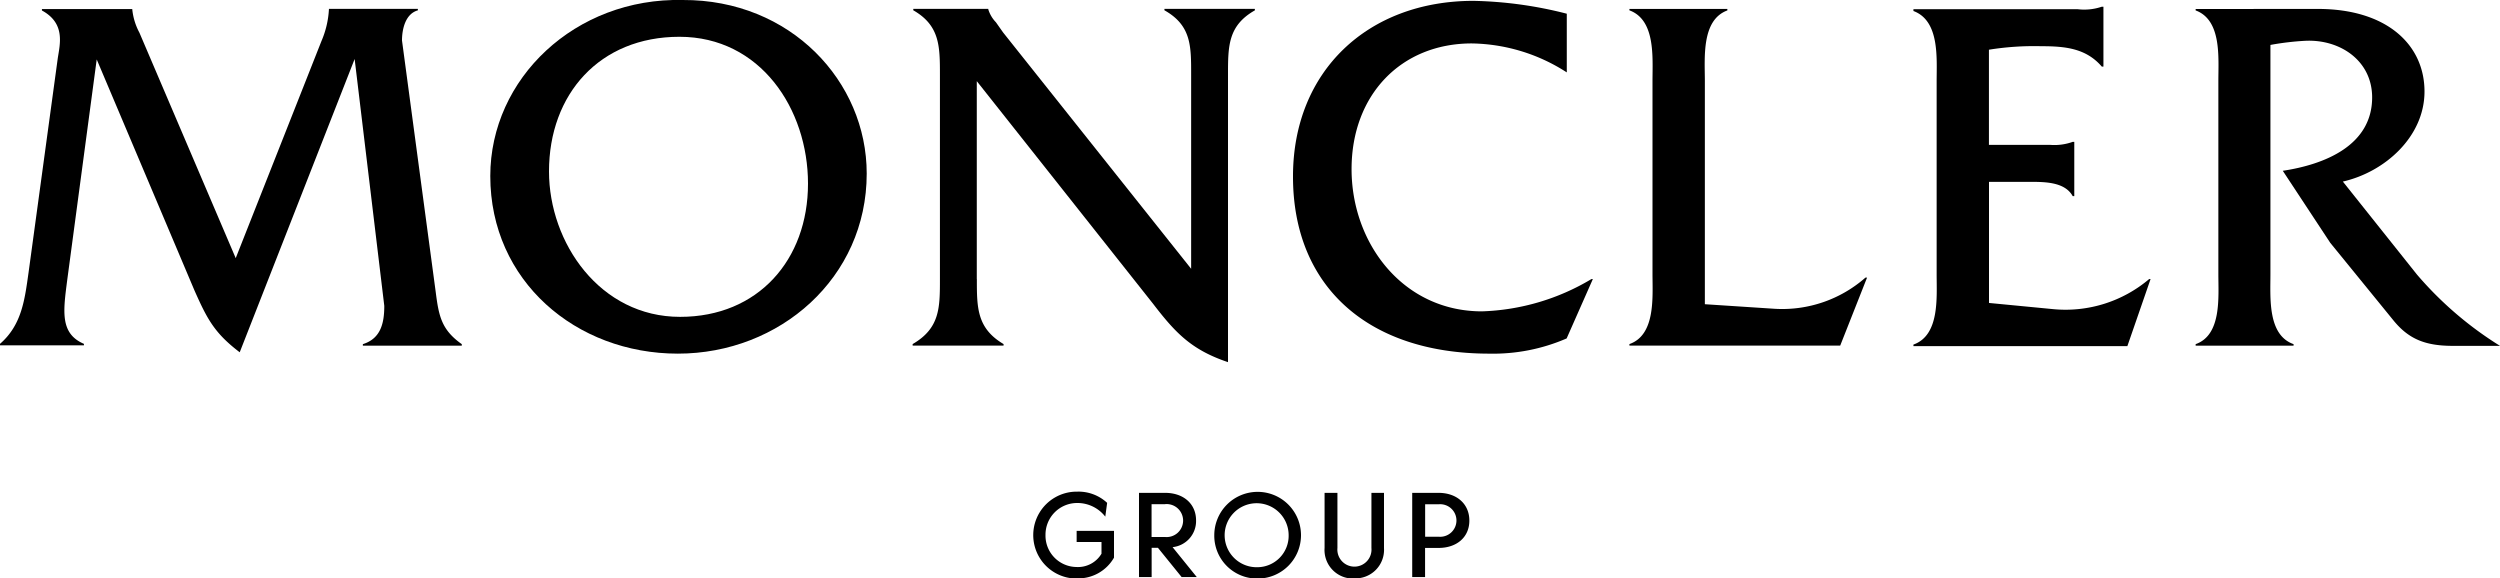
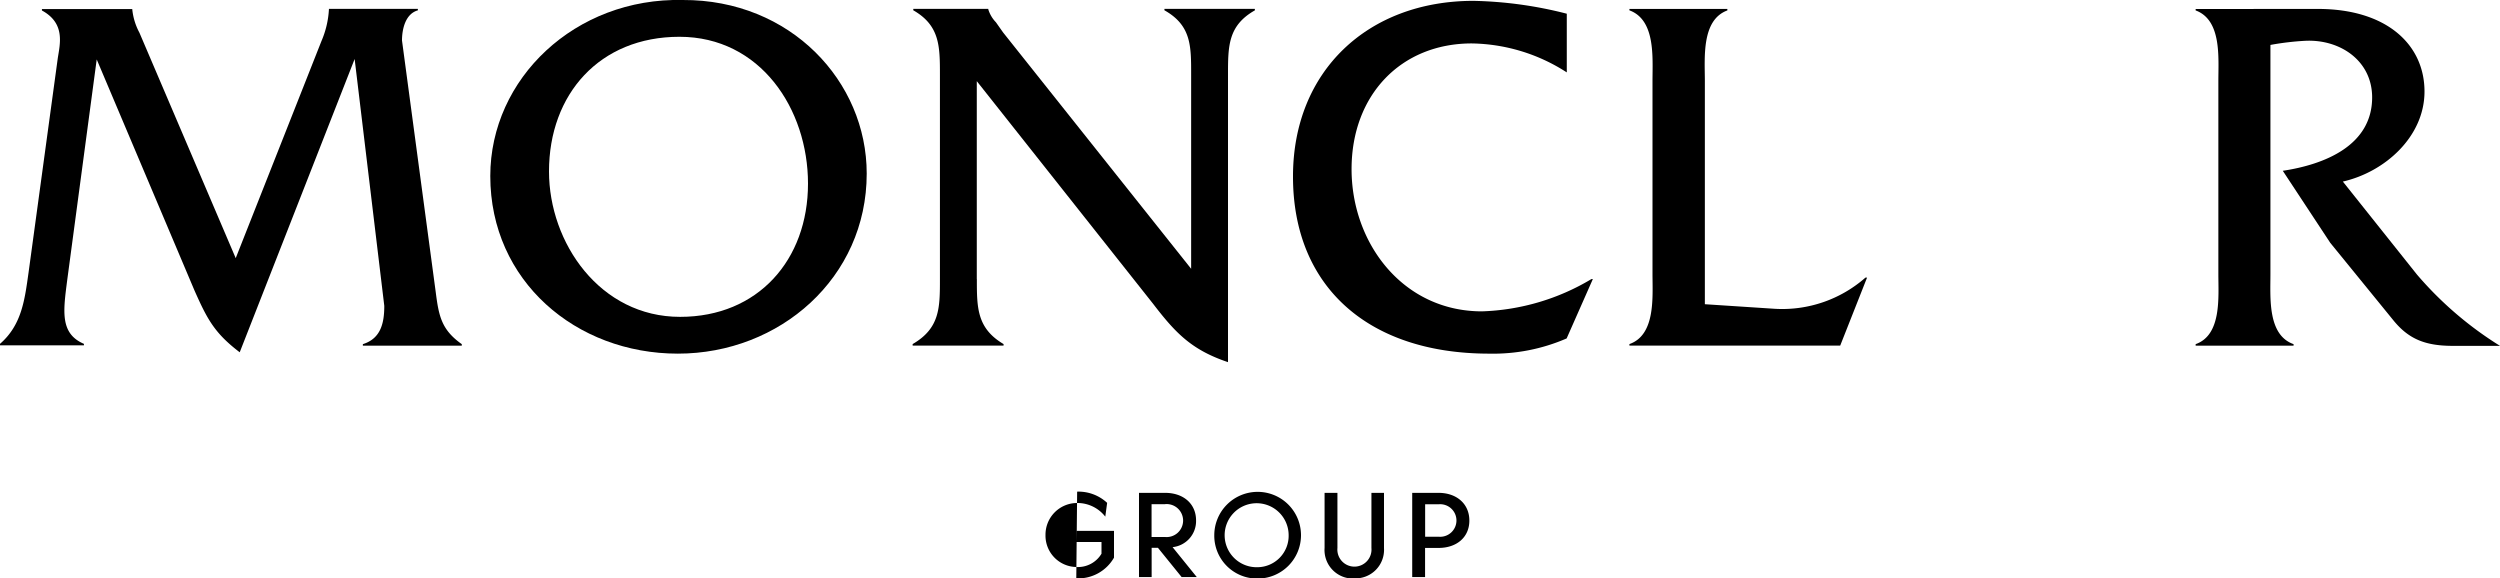
<svg xmlns="http://www.w3.org/2000/svg" viewBox="0 0 350 80.97">
  <defs>
    <style>.cls-1{fill:none;}.cls-2{clip-path:url(#clip-path);}</style>
    <clipPath id="clip-path" transform="translate(0 0)">
      <rect class="cls-1" width="350" height="80.97" />
    </clipPath>
  </defs>
  <g id="图层_2" data-name="图层 2">
    <g id="图层_1-2" data-name="图层 1">
      <g class="cls-2">
        <path d="M45,5.76A13,13,0,0,0,46.05,1.3V1.24H58.5v.21c-1.73.48-2.22,2.6-2.22,4.22L61,40.88c.43,3.35.79,5.28,3.65,7.3v.21H50.8v-.21c2.51-.78,3-2.94,3-5.36L49.65,8.26,33.56,49.32C30,46.61,29,44.65,27.22,40.65L13.54,8.32,9.42,39.14c-.56,4.38-1.07,7.54,2.33,9v.21H0v-.21c3.05-2.65,3.46-6.17,4-10l4.09-30c.31-2,1.08-4.88-2.22-6.67v-.2H18.52v.07a8.81,8.81,0,0,0,1,3.24L33,36.14Z" transform="translate(0 0)" />
        <path d="M95.59,0C80.52-.34,68.64,11,68.64,24.65c0,14.69,12,24.86,26.26,24.86s26.44-10.6,26.44-25.21C121.34,11.41,110.7-.06,95.59,0m-.47,5.15c11.34,0,18,10.11,18,20.56,0,10.68-7,18.65-17.9,18.65C84,44.37,76.86,34,76.86,24c0-10.83,7.1-18.85,18.26-18.85" transform="translate(0 0)" />
        <path d="M136.76,39.07c0,4,0,6.89,3.74,9.1v.21H127.77v-.21c3.82-2.22,3.82-5.09,3.82-9.1V10.5c0-4,0-6.92-3.73-9.06v-.2h10.5v.07a4.49,4.49,0,0,0,1.07,1.81l1,1.42,26.33,33.09V10.5c0-4,.06-6.92-3.74-9.06v-.2h12.66v.21c-3.76,2.14-3.76,5-3.76,9.06V50.7c-5.1-1.71-7.35-4.08-10.48-8.16L136.75,11.36V39.07Z" transform="translate(0 0)" />
        <path d="M219.34,10.13a25.15,25.15,0,0,0-13.29-4.05c-9.92,0-16.83,7.22-16.83,17.6s7.19,19.91,18.26,19.91a31.77,31.77,0,0,0,15.32-4.52H223l-3.67,8.31a25.82,25.82,0,0,1-10.84,2.13c-17,0-27.47-9.44-27.47-24.77C181,9.93,191.53.12,206.28.12a56.62,56.62,0,0,1,13.07,1.8v8.21Z" transform="translate(0 0)" />
        <path d="M248.45,43.23a17.64,17.64,0,0,0,12.72-4.37h.22l-3.76,9.52H228.12v-.21c3.68-1.29,3.23-6.57,3.23-9.82v-27c0-3.31.45-8.55-3.23-9.9v-.2h13.71v.21c-3.66,1.35-3.15,6.67-3.15,9.9V42.59Z" transform="translate(0 0)" />
-         <path d="M278.43,42.41l9.13.88a18.11,18.11,0,0,0,13.32-4.22h.2l-3.25,9.39H267.88v-.22c3.69-1.3,3.25-6.59,3.25-9.82v-27c0-3.28.44-8.51-3.25-9.88V1.29h23a7.6,7.6,0,0,0,3.37-.35h.23V9.32h-.23c-2.22-2.58-5.17-2.85-8.46-2.85a39.71,39.71,0,0,0-7.34.49V20.28H287a7.57,7.57,0,0,0,3.18-.42h.22v7.6h-.22c-1.15-2.09-4.18-2-6.39-2h-5.33v17Z" transform="translate(0 0)" />
        <path d="M324.5,1.25c9.7,0,14.93,5.05,14.93,11.56,0,6.31-5.52,11.26-11.43,12.61l10.36,13a50,50,0,0,0,11.64,10h-6.61c-3.82,0-6.17-.93-8.32-3.58L326.24,34l-6.65-10.09c5.8-.87,12.51-3.51,12.51-10.27,0-5.13-4.46-8.15-9.34-7.93a38.52,38.52,0,0,0-4.9.58V38.36c0,3.32-.42,8.53,3.24,9.82v.21H307.39v-.21c3.66-1.29,3.18-6.57,3.18-9.82v-27c0-3.31.48-8.55-3.18-9.9v-.2Z" transform="translate(0 0)" />
-         <path d="M201.41,70.6a2.28,2.28,0,1,1,0,4.54h-1.89V70.6Zm-3.7,10.19h1.8V76.71h1.89c2.51,0,4.31-1.47,4.31-3.83S203.91,69,201.4,69h-3.69Zm-8.14.18a4,4,0,0,0,4.19-4.24V69H192v7.72a2.39,2.39,0,1,1-4.76,0V69h-1.8v7.72A4,4,0,0,0,189.57,81m-13.51-1.59a4.48,4.48,0,1,1,4.35-4.49,4.4,4.4,0,0,1-4.35,4.49m0,1.59A6.07,6.07,0,1,0,170,74.89,6,6,0,0,0,176.06,81M163.11,70.58a2.31,2.31,0,1,1,0,4.6h-1.89V70.59h1.89Zm-3.65,10.21h1.77v-4.1h.88l3.32,4.1h2.12l-3.39-4.19a3.67,3.67,0,0,0,3.29-3.73c0-2.37-1.8-3.87-4.33-3.87h-3.66Zm-8.78.18a5.77,5.77,0,0,0,5.28-2.9V74.32h-5.23v1.56h3.48v1.64a3.84,3.84,0,0,1-3.53,1.86,4.39,4.39,0,0,1-4.31-4.49,4.43,4.43,0,0,1,4.43-4.47,4.94,4.94,0,0,1,3.94,1.91L155,70.4a5.9,5.9,0,0,0-4.2-1.57A6.07,6.07,0,1,0,150.68,81" transform="translate(0 0)" />
+         <path d="M201.41,70.6a2.28,2.28,0,1,1,0,4.54h-1.89V70.6Zm-3.7,10.19h1.8V76.71h1.89c2.51,0,4.31-1.47,4.31-3.83S203.91,69,201.4,69h-3.69Zm-8.14.18a4,4,0,0,0,4.19-4.24V69H192v7.72a2.39,2.39,0,1,1-4.76,0V69h-1.8v7.72A4,4,0,0,0,189.57,81m-13.51-1.59a4.48,4.48,0,1,1,4.35-4.49,4.4,4.4,0,0,1-4.35,4.49m0,1.59A6.07,6.07,0,1,0,170,74.89,6,6,0,0,0,176.06,81M163.11,70.58a2.31,2.31,0,1,1,0,4.6h-1.89V70.59h1.89Zm-3.65,10.21h1.77v-4.1h.88l3.32,4.1h2.12l-3.39-4.19a3.67,3.67,0,0,0,3.29-3.73c0-2.37-1.8-3.87-4.33-3.87h-3.66Zm-8.78.18a5.77,5.77,0,0,0,5.28-2.9V74.32h-5.23v1.56h3.48v1.64a3.84,3.84,0,0,1-3.53,1.86,4.39,4.39,0,0,1-4.31-4.49,4.43,4.43,0,0,1,4.43-4.47,4.94,4.94,0,0,1,3.94,1.91L155,70.4a5.9,5.9,0,0,0-4.2-1.57" transform="translate(0 0)" />
      </g>
    </g>
  </g>
</svg>